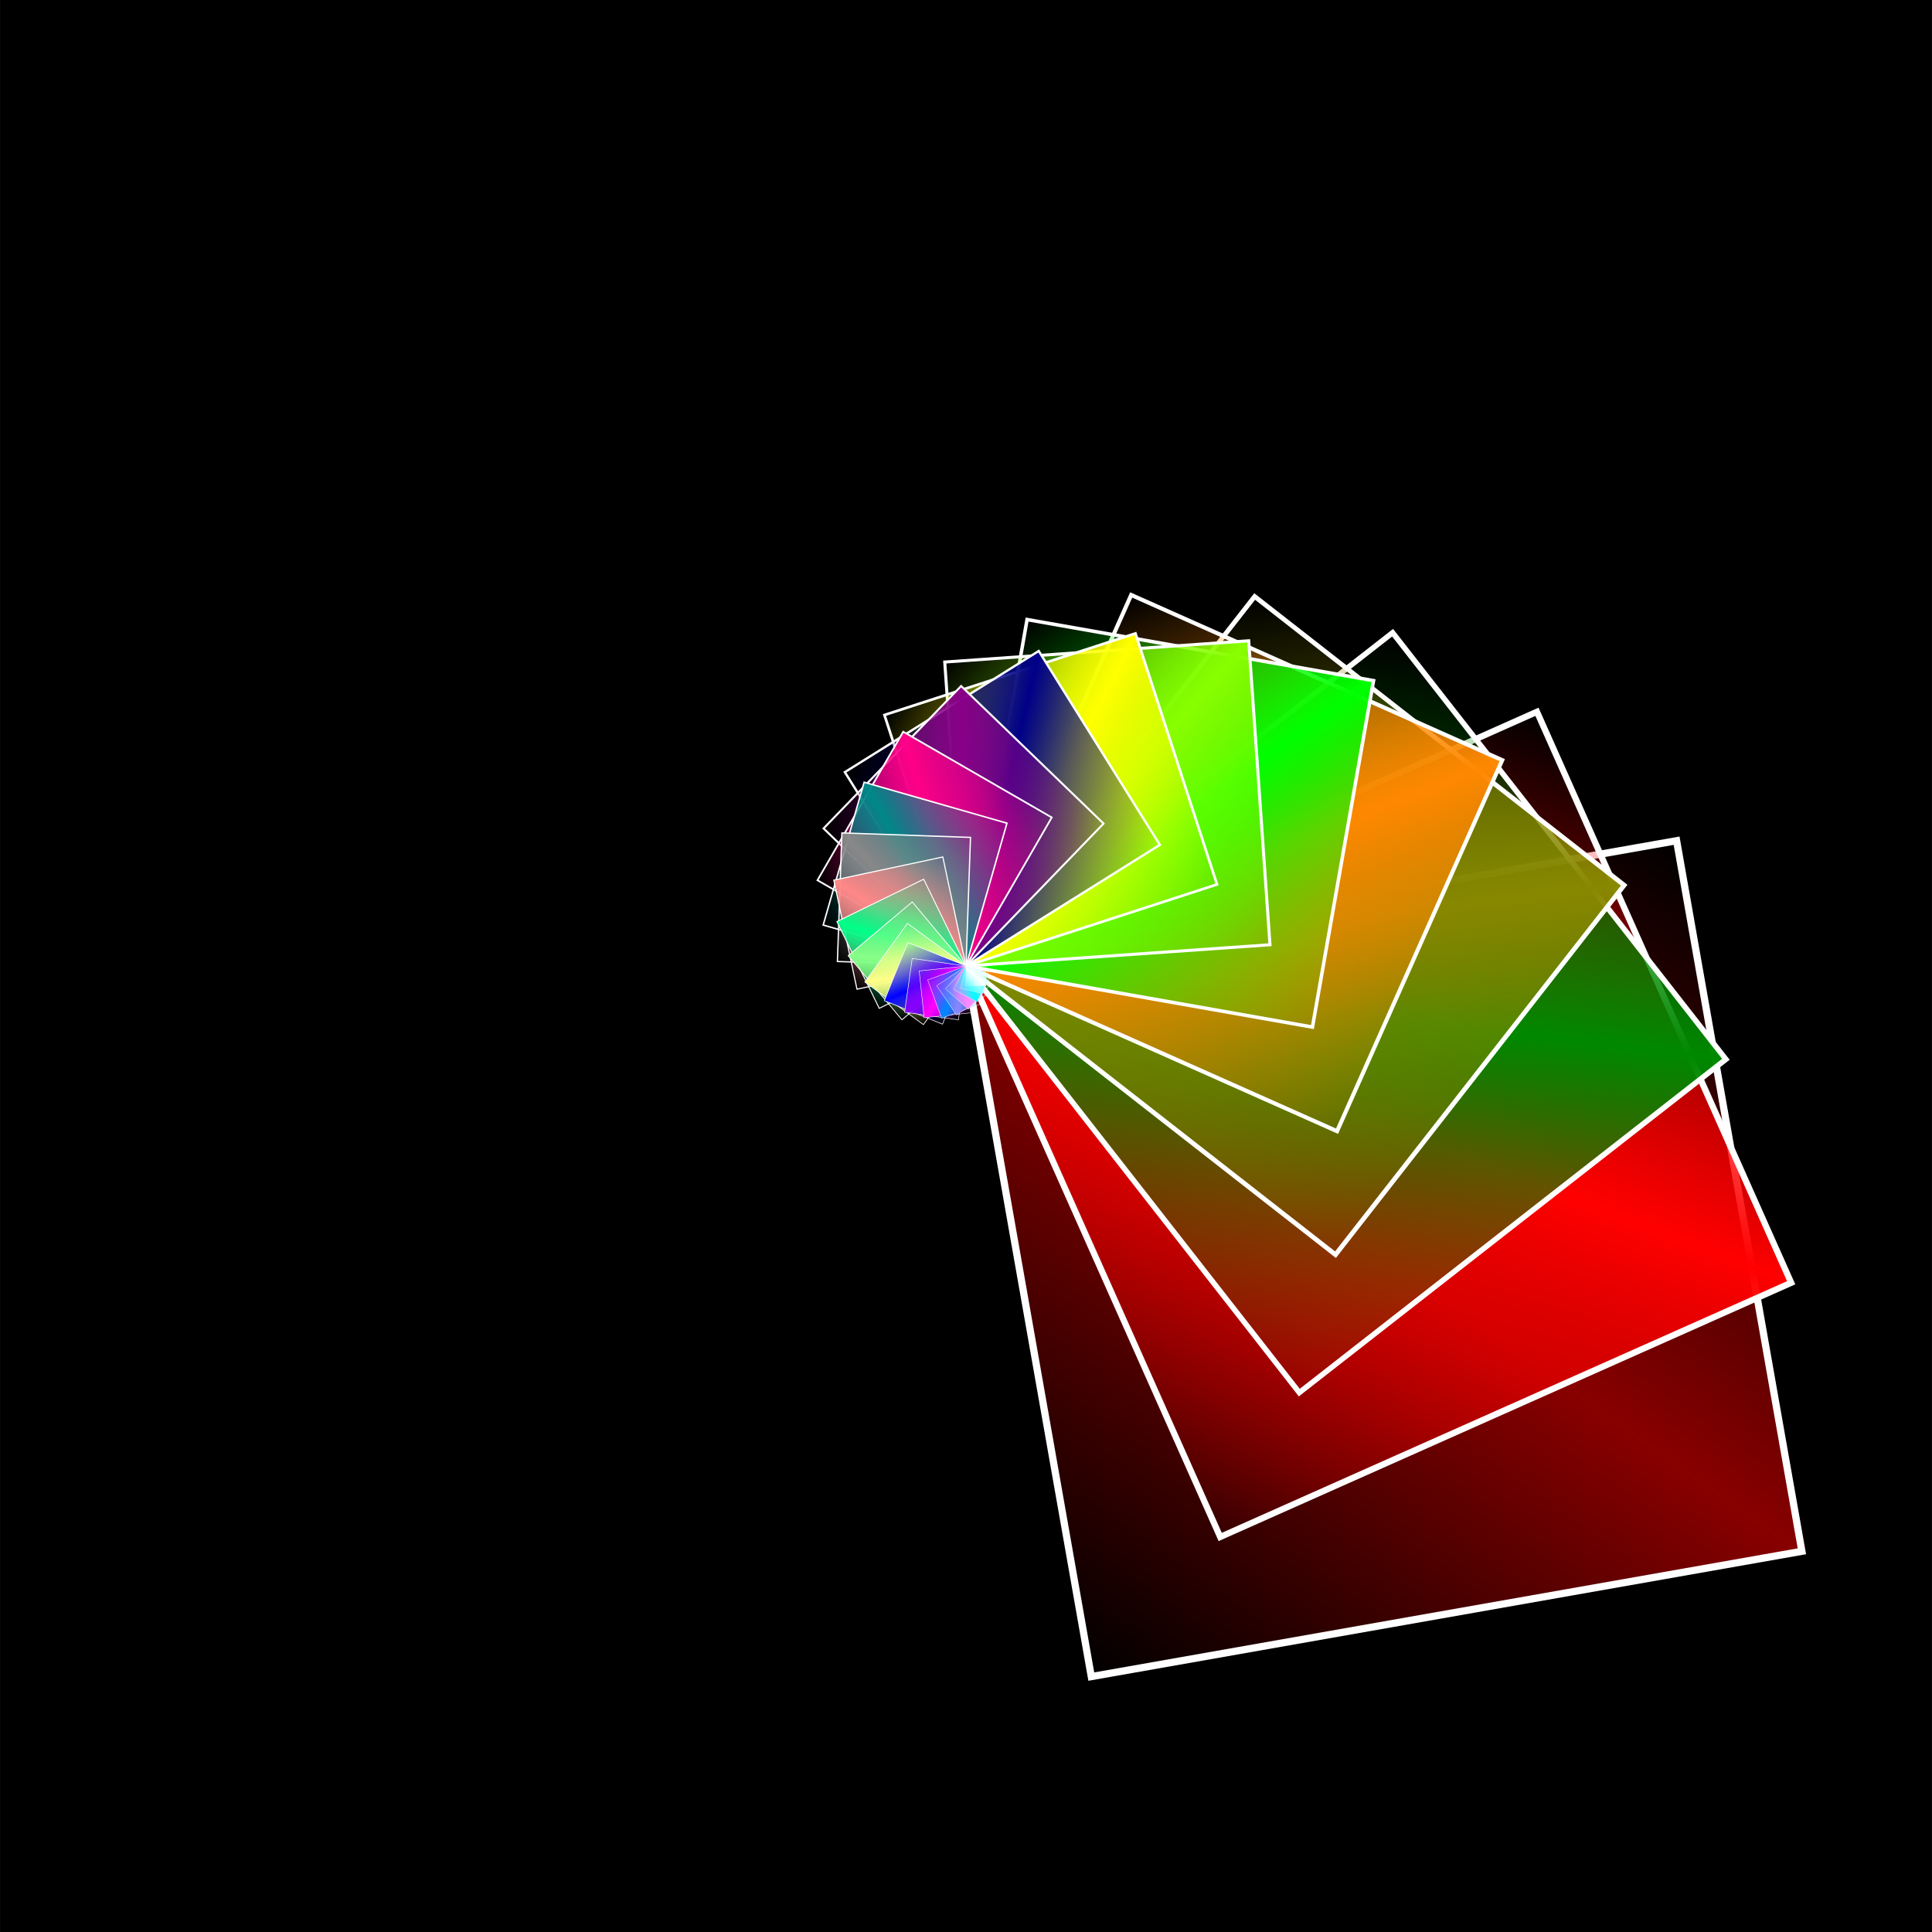
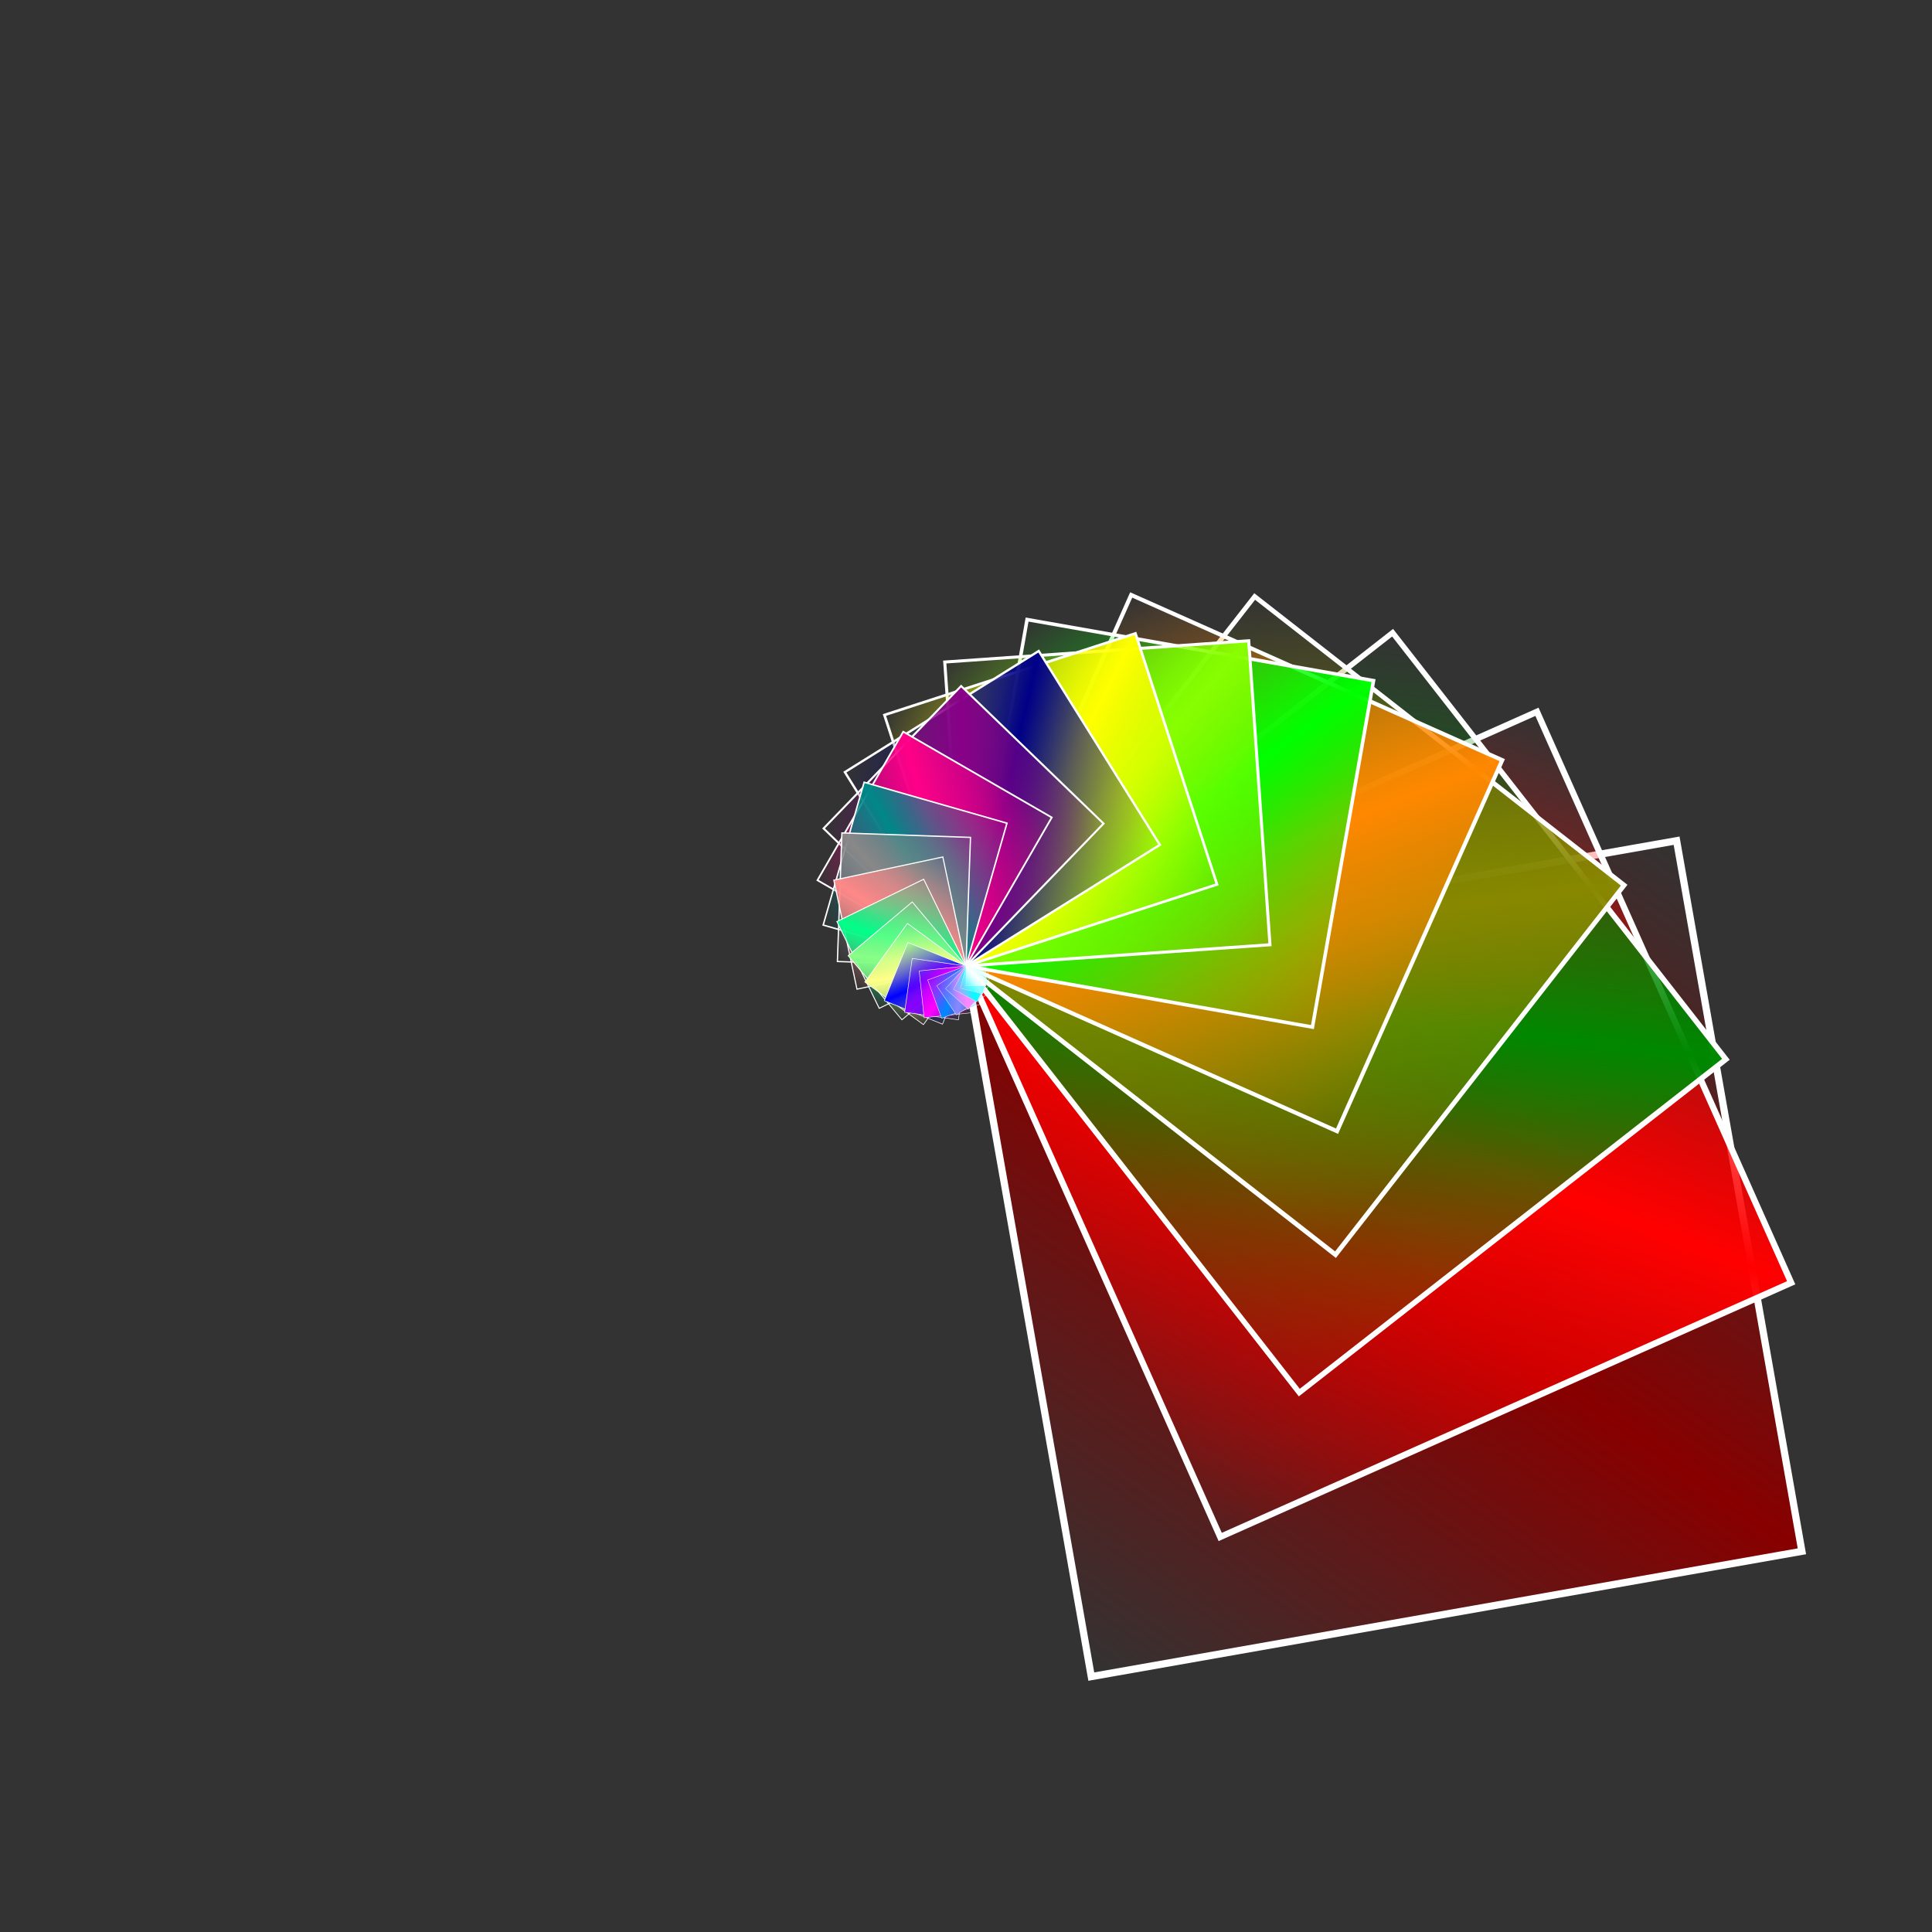
<svg xmlns="http://www.w3.org/2000/svg" xmlns:xlink="http://www.w3.org/1999/xlink" width="486" height="486" viewBox="-243 -243 486 486">
  <rect x="-243" y="-243" width="486" height="486" fill="#333333" stroke="none" />
  <defs>
    <linearGradient id="aa" y1="1">
      <stop stop-color="#800" stop-opacity="0" offset="0" />
      <stop stop-color="#800" offset=".5" />
      <stop stop-color="#800" stop-opacity="0" offset="1" />
    </linearGradient>
    <linearGradient id="p" y1="1">
      <stop stop-color="#f00" stop-opacity="0" offset="0" />
      <stop stop-color="#f00" offset=".5" />
      <stop stop-color="#f00" stop-opacity="0" offset="1" />
    </linearGradient>
    <linearGradient id="h" y1="1">
      <stop stop-color="#080" stop-opacity="0" offset="0" />
      <stop stop-color="#080" offset=".5" />
      <stop stop-color="#080" stop-opacity="0" offset="1" />
    </linearGradient>
    <linearGradient id="g" y1="1">
      <stop stop-color="#880" stop-opacity="0" offset="0" />
      <stop stop-color="#880" offset=".5" />
      <stop stop-color="#880" stop-opacity="0" offset="1" />
    </linearGradient>
    <linearGradient id="f" y1="1">
      <stop stop-color="#f80" stop-opacity="0" offset="0" />
      <stop stop-color="#f80" offset=".5" />
      <stop stop-color="#f80" stop-opacity="0" offset="1" />
    </linearGradient>
    <linearGradient id="e" y1="1">
      <stop stop-color="#0f0" stop-opacity="0" offset="0" />
      <stop stop-color="#0f0" offset=".5" />
      <stop stop-color="#0f0" stop-opacity="0" offset="1" />
    </linearGradient>
    <linearGradient id="d" y1="1">
      <stop stop-color="#8f0" stop-opacity="0" offset="0" />
      <stop stop-color="#8f0" offset=".5" />
      <stop stop-color="#8f0" stop-opacity="0" offset="1" />
    </linearGradient>
    <linearGradient id="c" y1="1">
      <stop stop-color="#ff0" stop-opacity="0" offset="0" />
      <stop stop-color="#ff0" offset=".5" />
      <stop stop-color="#ff0" stop-opacity="0" offset="1" />
    </linearGradient>
    <linearGradient id="b" y1="1">
      <stop stop-color="#008" stop-opacity="0" offset="0" />
      <stop stop-color="#008" offset=".5" />
      <stop stop-color="#008" stop-opacity="0" offset="1" />
    </linearGradient>
    <linearGradient id="z" y1="1">
      <stop stop-color="#808" stop-opacity="0" offset="0" />
      <stop stop-color="#808" offset=".5" />
      <stop stop-color="#808" stop-opacity="0" offset="1" />
    </linearGradient>
    <linearGradient id="y" y1="1">
      <stop stop-color="#f08" stop-opacity="0" offset="0" />
      <stop stop-color="#f08" offset=".5" />
      <stop stop-color="#f08" stop-opacity="0" offset="1" />
    </linearGradient>
    <linearGradient id="x" y1="1">
      <stop stop-color="#088" stop-opacity="0" offset="0" />
      <stop stop-color="#088" offset=".5" />
      <stop stop-color="#088" stop-opacity="0" offset="1" />
    </linearGradient>
    <linearGradient id="w" y1="1">
      <stop stop-color="#888" stop-opacity="0" offset="0" />
      <stop stop-color="#888" offset=".5" />
      <stop stop-color="#888" stop-opacity="0" offset="1" />
    </linearGradient>
    <linearGradient id="v" y1="1">
      <stop stop-color="#f88" stop-opacity="0" offset="0" />
      <stop stop-color="#f88" offset=".5" />
      <stop stop-color="#f88" stop-opacity="0" offset="1" />
    </linearGradient>
    <linearGradient id="u" y1="1">
      <stop stop-color="#0f8" stop-opacity="0" offset="0" />
      <stop stop-color="#0f8" offset=".5" />
      <stop stop-color="#0f8" stop-opacity="0" offset="1" />
    </linearGradient>
    <linearGradient id="t" y1="1">
      <stop stop-color="#8f8" stop-opacity="0" offset="0" />
      <stop stop-color="#8f8" offset=".5" />
      <stop stop-color="#8f8" stop-opacity="0" offset="1" />
    </linearGradient>
    <linearGradient id="s" y1="1">
      <stop stop-color="#ff8" stop-opacity="0" offset="0" />
      <stop stop-color="#ff8" offset=".5" />
      <stop stop-color="#ff8" stop-opacity="0" offset="1" />
    </linearGradient>
    <linearGradient id="r" y1="1">
      <stop stop-color="#00f" stop-opacity="0" offset="0" />
      <stop stop-color="#00f" offset=".5" />
      <stop stop-color="#00f" stop-opacity="0" offset="1" />
    </linearGradient>
    <linearGradient id="q" y1="1">
      <stop stop-color="#80f" stop-opacity="0" offset="0" />
      <stop stop-color="#80f" offset=".5" />
      <stop stop-color="#80f" stop-opacity="0" offset="1" />
    </linearGradient>
    <linearGradient id="o" y1="1">
      <stop stop-color="#f0f" stop-opacity="0" offset="0" />
      <stop stop-color="#f0f" offset=".5" />
      <stop stop-color="#f0f" stop-opacity="0" offset="1" />
    </linearGradient>
    <linearGradient id="n" y1="1">
      <stop stop-color="#08f" stop-opacity="0" offset="0" />
      <stop stop-color="#08f" offset=".5" />
      <stop stop-color="#08f" stop-opacity="0" offset="1" />
    </linearGradient>
    <linearGradient id="m" y1="1">
      <stop stop-color="#88f" stop-opacity="0" offset="0" />
      <stop stop-color="#88f" offset=".5" />
      <stop stop-color="#88f" stop-opacity="0" offset="1" />
    </linearGradient>
    <linearGradient id="l" y1="1">
      <stop stop-color="#f8f" stop-opacity="0" offset="0" />
      <stop stop-color="#f8f" offset=".5" />
      <stop stop-color="#f8f" stop-opacity="0" offset="1" />
    </linearGradient>
    <linearGradient id="k" y1="1">
      <stop stop-color="#0ff" stop-opacity="0" offset="0" />
      <stop stop-color="#0ff" offset=".5" />
      <stop stop-color="#0ff" stop-opacity="0" offset="1" />
    </linearGradient>
    <linearGradient id="j" y1="1">
      <stop stop-color="#8ff" stop-opacity="0" offset="0" />
      <stop stop-color="#8ff" offset=".5" />
      <stop stop-color="#8ff" stop-opacity="0" offset="1" />
    </linearGradient>
    <linearGradient id="i" y1="1">
      <stop stop-color="#fff" stop-opacity="0" offset="0" />
      <stop stop-color="#fff" offset=".5" />
      <stop stop-color="#fff" stop-opacity="0" offset="1" />
    </linearGradient>
  </defs>
  <g stroke="#fff" stroke-linecap="round" stroke-width=".01">
-     <rect x="-243" y="-243" width="486" height="486" />
    <rect id="a" width="1" height="1" />
    <use transform="rotate(-10) scale(181.51)" fill="url(#aa)" xlink:href="#a" />
    <use transform="rotate(-24) scale(157.22)" fill="url(#p)" xlink:href="#a" />
    <use transform="rotate(-38) scale(136.18)" fill="url(#h)" xlink:href="#a" />
    <use transform="rotate(-52) scale(117.95)" fill="url(#g)" xlink:href="#a" />
    <use transform="rotate(-66) scale(102.17)" fill="url(#f)" xlink:href="#a" />
    <use transform="rotate(-80) scale(88.494)" fill="url(#e)" xlink:href="#a" />
    <use transform="rotate(266) scale(76.651)" fill="url(#d)" xlink:href="#a" />
    <use transform="rotate(252) scale(66.392)" fill="url(#c)" xlink:href="#a" />
    <use transform="rotate(238) scale(57.507)" fill="url(#b)" xlink:href="#a" />
    <use transform="rotate(224) scale(49.811)" fill="url(#z)" xlink:href="#a" />
    <use transform="rotate(210) scale(43.145)" fill="url(#y)" xlink:href="#a" />
    <use transform="rotate(196) scale(37.371)" fill="url(#x)" xlink:href="#a" />
    <use transform="rotate(182) scale(32.369)" fill="url(#w)" xlink:href="#a" />
    <use transform="rotate(168) scale(28.037)" fill="url(#v)" xlink:href="#a" />
    <use transform="rotate(154) scale(24.285)" fill="url(#u)" xlink:href="#a" />
    <use transform="rotate(140) scale(21.035)" fill="url(#t)" xlink:href="#a" />
    <use transform="rotate(126) scale(18.22)" fill="url(#s)" xlink:href="#a" />
    <use transform="rotate(112) scale(15.781)" fill="url(#r)" xlink:href="#a" />
    <use transform="rotate(98) scale(13.669)" fill="url(#q)" xlink:href="#a" />
    <use transform="rotate(84) scale(11.84)" fill="url(#o)" xlink:href="#a" />
    <use transform="rotate(70) scale(10.255)" fill="url(#n)" xlink:href="#a" />
    <use transform="rotate(56) scale(8.883)" fill="url(#m)" xlink:href="#a" />
    <use transform="rotate(42) scale(7.694)" fill="url(#l)" xlink:href="#a" />
    <use transform="rotate(28) scale(6.664)" fill="url(#k)" xlink:href="#a" />
    <use transform="rotate(14) scale(5.772)" fill="url(#j)" xlink:href="#a" />
    <use transform="scale(5)" fill="url(#i)" xlink:href="#a" />
  </g>
</svg>